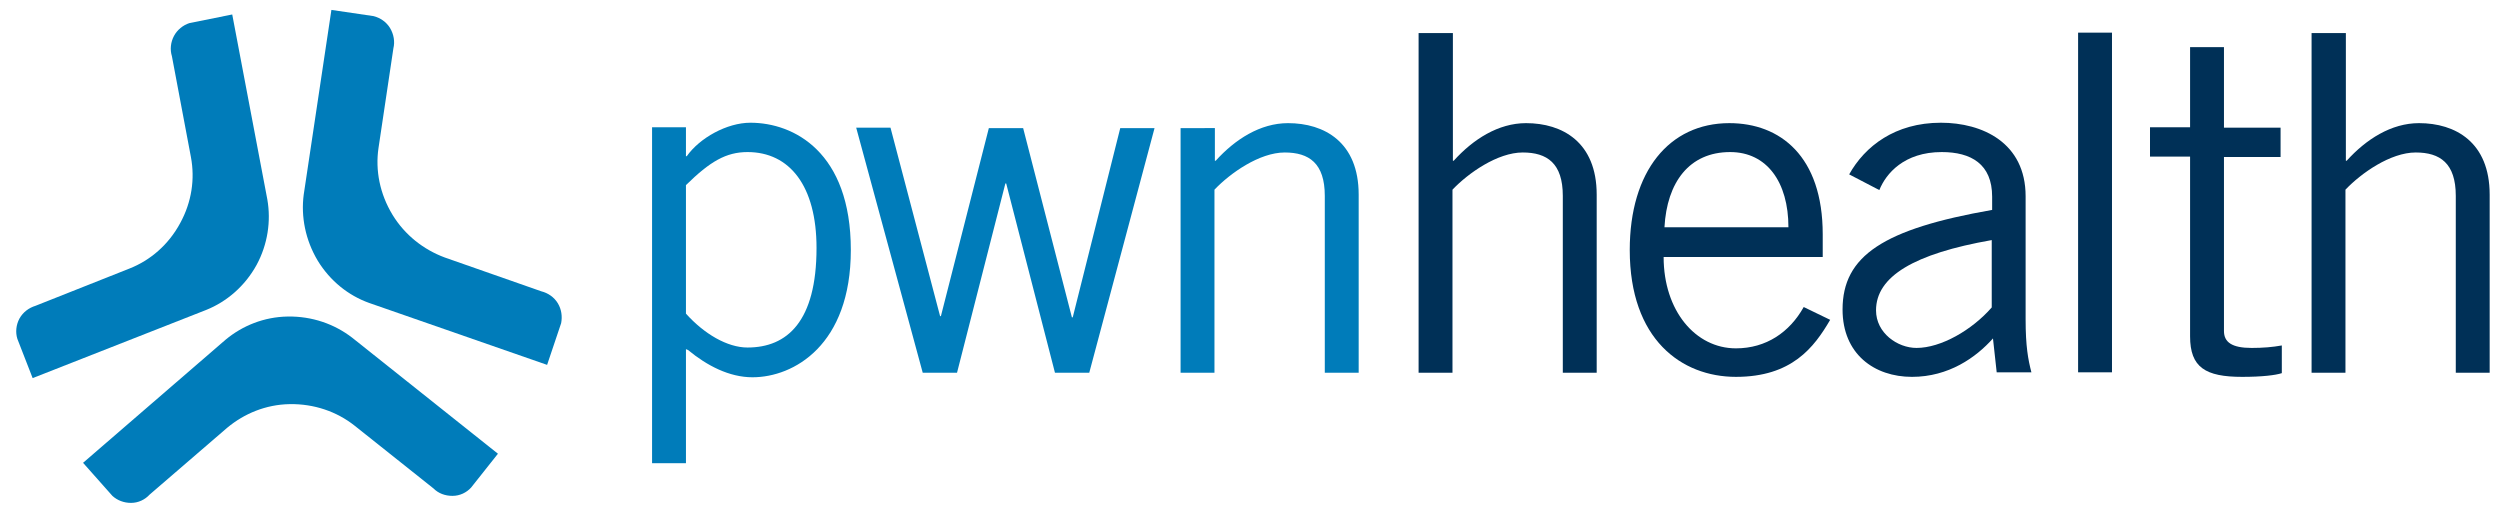
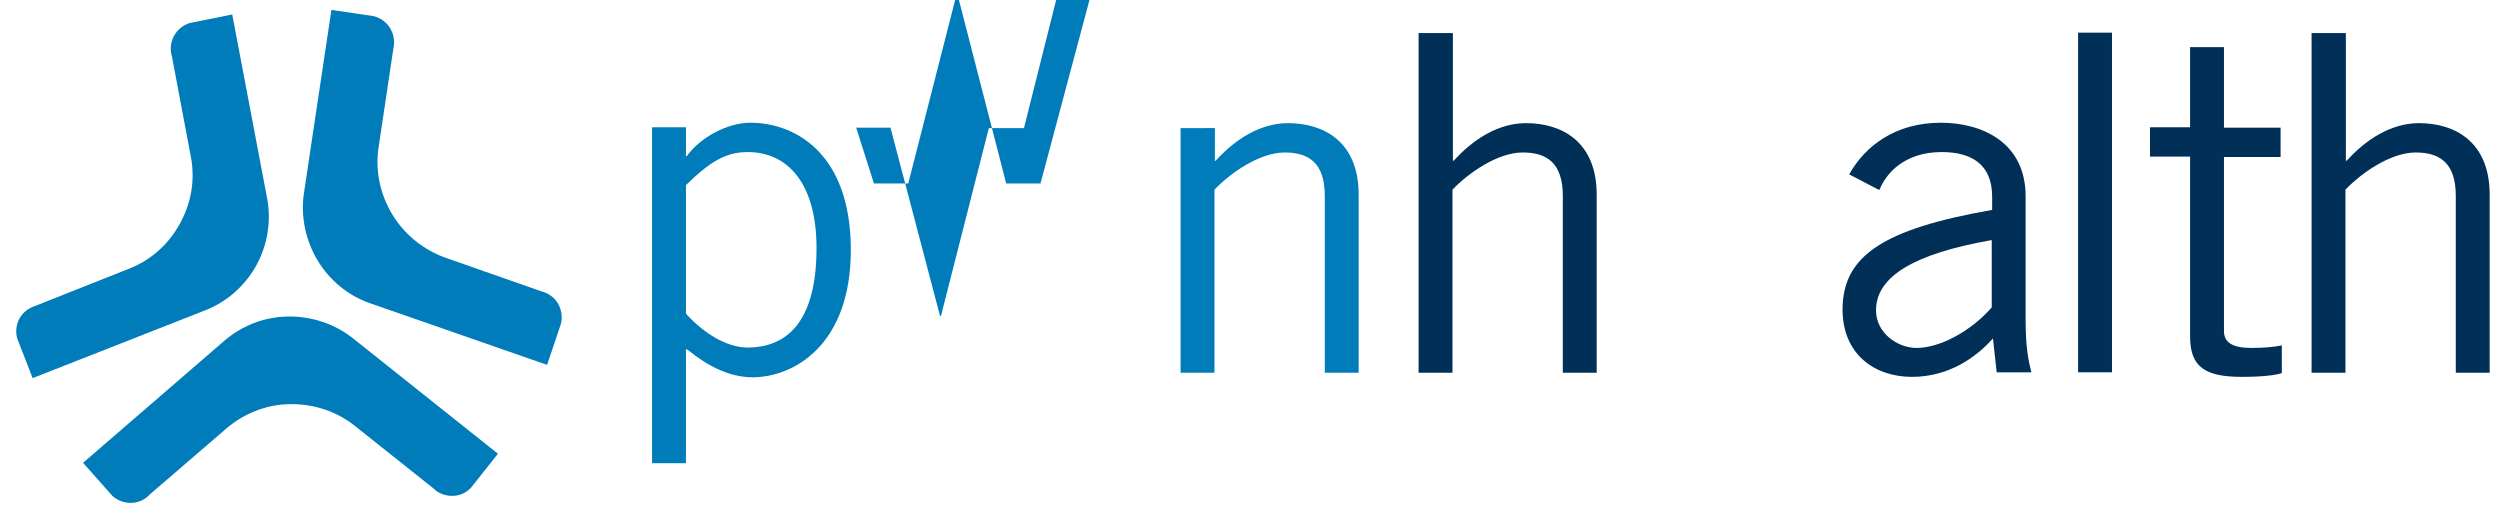
<svg xmlns="http://www.w3.org/2000/svg" viewBox="90 226 605 125">
  <path class="st0" fill="#007CBA" d="M247.8 337.9v-81.1h8.2v7h0.2c3.1-4.4 9.7-8.1 15.4-8.1 10.5 0 24.3 7.1 24.3 30.8 0 23-13.8 30.8-23.8 30.8 -5.6 0-11-2.8-15.6-6.6l-0.5-0.2v27.6H247.8zM256 301.9c4.4 4.9 10 8.2 14.9 8.2 9.6 0 16.7-6.3 16.7-24.1 0-15-6.5-23.2-16.7-23.2 -5.2 0-9.1 2.3-14.9 8V301.9z" />
-   <path class="st0" fill="#007CBA" d="M297.2 256.9h8.3l12 45.6h0.2l11.6-45.5h8.3l11.8 45.8h0.2l11.5-45.8h8.3l-15.8 59.2h-8.3l-11.8-45.8h-0.2l-11.7 45.8h-8.3L297.2 256.9z" />
+   <path class="st0" fill="#007CBA" d="M297.2 256.9h8.3l12 45.6h0.2l11.6-45.5h8.3h0.2l11.5-45.8h8.3l-15.8 59.2h-8.3l-11.8-45.8h-0.2l-11.7 45.8h-8.3L297.2 256.9z" />
  <path class="st0" fill="#007CBA" d="M384 256.9v8h0.2c4.7-5.2 10.8-9.1 17.5-9.1 8.8 0 17.1 4.6 17.1 17.3v43.1h-8.2v-42.8c0-7.9-3.8-10.5-9.7-10.5 -6.1 0-13.2 5-17 9v44.3h-8.2v-59.2H384z" />
  <path class="st1" fill="#003057" d="M441.6 233.9v31h0.2c4.7-5.2 10.8-9.1 17.5-9.1 8.8 0 17.1 4.6 17.1 17.3v43.1h-8.2v-42.8c0-7.9-3.8-10.5-9.7-10.5 -6.1 0-13.2 5-17 9v44.3h-8.2v-82.2H441.6z" />
-   <path class="st1" fill="#003057" d="M532.9 303.4c-3.9 6.7-9.3 13.8-22.8 13.8 -13.2 0-25.7-9.1-25.7-30.7 0-19.1 9.6-30.7 24.1-30.7 12.3 0 22.6 8 22.6 26.9v5.5h-38.5c0 13 7.7 22.1 17.5 22.1 7.3 0 13-3.9 16.4-10L532.9 303.4zM522.8 281c0-10.9-5.2-18.2-14.1-18.2 -9.9 0-15.3 7.3-15.9 18.2H522.8z" />
  <path class="st1" fill="#003057" d="M537.5 268.2c3.8-6.8 11.1-12.5 22.2-12.5 10 0 20.5 4.8 20.5 17.8v29.8c0 6.5 0.6 9.7 1.4 12.8h-8.4l-0.9-8.2c-4.1 4.6-10.7 9.3-19.6 9.3 -9.1 0-16.8-5.5-16.8-16.3 0-13 9.9-19.5 36.2-24.1v-3.2c0-7.9-5.1-10.8-12.2-10.8 -9.1 0-13.5 5.2-15.1 9.2L537.5 268.2zM572 284.1c-18.8 3.3-28 8.8-28 17 0 5.5 5.2 9.1 9.8 9.1 5.9 0 13.4-4.3 18.2-9.8V284.1z" />
  <path class="st1" fill="#003057" d="M601.1 233.9v82.2h-8.2v-82.2H601.1z" />
  <path class="st1" fill="#003057" d="M620 256.9v-19.5h8.2v19.5h13.7v7.1h-13.7v42.1c0 2.7 1.9 4.1 6.7 4.1 2.7 0 5.1-0.2 7.3-0.6v6.7c-1.5 0.5-4.8 0.9-9.6 0.9 -8.9 0-12.6-2.3-12.6-9.8v-43.5h-9.7v-7.1H620z" />
  <path class="st1" fill="#003057" d="M657.7 233.9v31h0.2c4.7-5.2 10.8-9.1 17.5-9.1 8.8 0 17.1 4.6 17.1 17.3v43.1h-8.2v-42.8c0-7.9-3.8-10.5-9.7-10.5 -6.1 0-13.2 5-17 9v44.3h-8.2v-82.2H657.7z" />
  <path class="st0" fill="#007CBA" d="M94.2 308c-0.5-1.6-0.3-3.4 0.5-4.9 0.9-1.6 2.3-2.6 3.9-3.1l22.7-9c5.1-2 9.5-5.8 12.3-11 2.8-5.1 3.6-10.7 2.6-16l-4.6-24.4c-0.5-1.6-0.3-3.4 0.5-4.9 0.8-1.5 2.2-2.6 3.7-3.1l10.4-2.1 8.5 44.8c0.9 5.2 0.1 10.8-2.6 15.8 -2.8 5.1-7.2 8.9-12.2 10.9l-42 16.5L94.2 308z" />
  <path class="st0" fill="#007CBA" d="M180.4 229.9c1.6 0.4 3.1 1.4 4 2.9 0.9 1.5 1.2 3.3 0.8 4.9l-3.6 24.1c-0.8 5.4 0.3 11.1 3.4 16.2 3 4.9 7.5 8.4 12.6 10.3l23.4 8.2c1.6 0.4 3.1 1.4 4 2.9 0.9 1.5 1.1 3.2 0.8 4.8l-3.4 10.1 -43.1-15c-5-1.8-9.4-5.3-12.4-10.2 -3-5-4.1-10.7-3.4-16l6.7-44.7L180.4 229.9z" />
  <path class="st0" fill="#007CBA" d="M204 344c-1.1 1.2-2.7 2-4.5 2 -1.8 0-3.4-0.6-4.6-1.8l-19.1-15.2c-4.3-3.4-9.8-5.3-15.7-5.2 -5.8 0.1-11 2.3-15.1 5.7l-18.8 16.2c-1.1 1.2-2.7 2-4.5 2 -1.7 0-3.3-0.6-4.5-1.7l-7.1-8 34.5-29.8c4.1-3.4 9.3-5.5 15-5.6 5.9-0.1 11.3 1.8 15.6 5.1l35.3 28.1L204 344z" />
</svg>